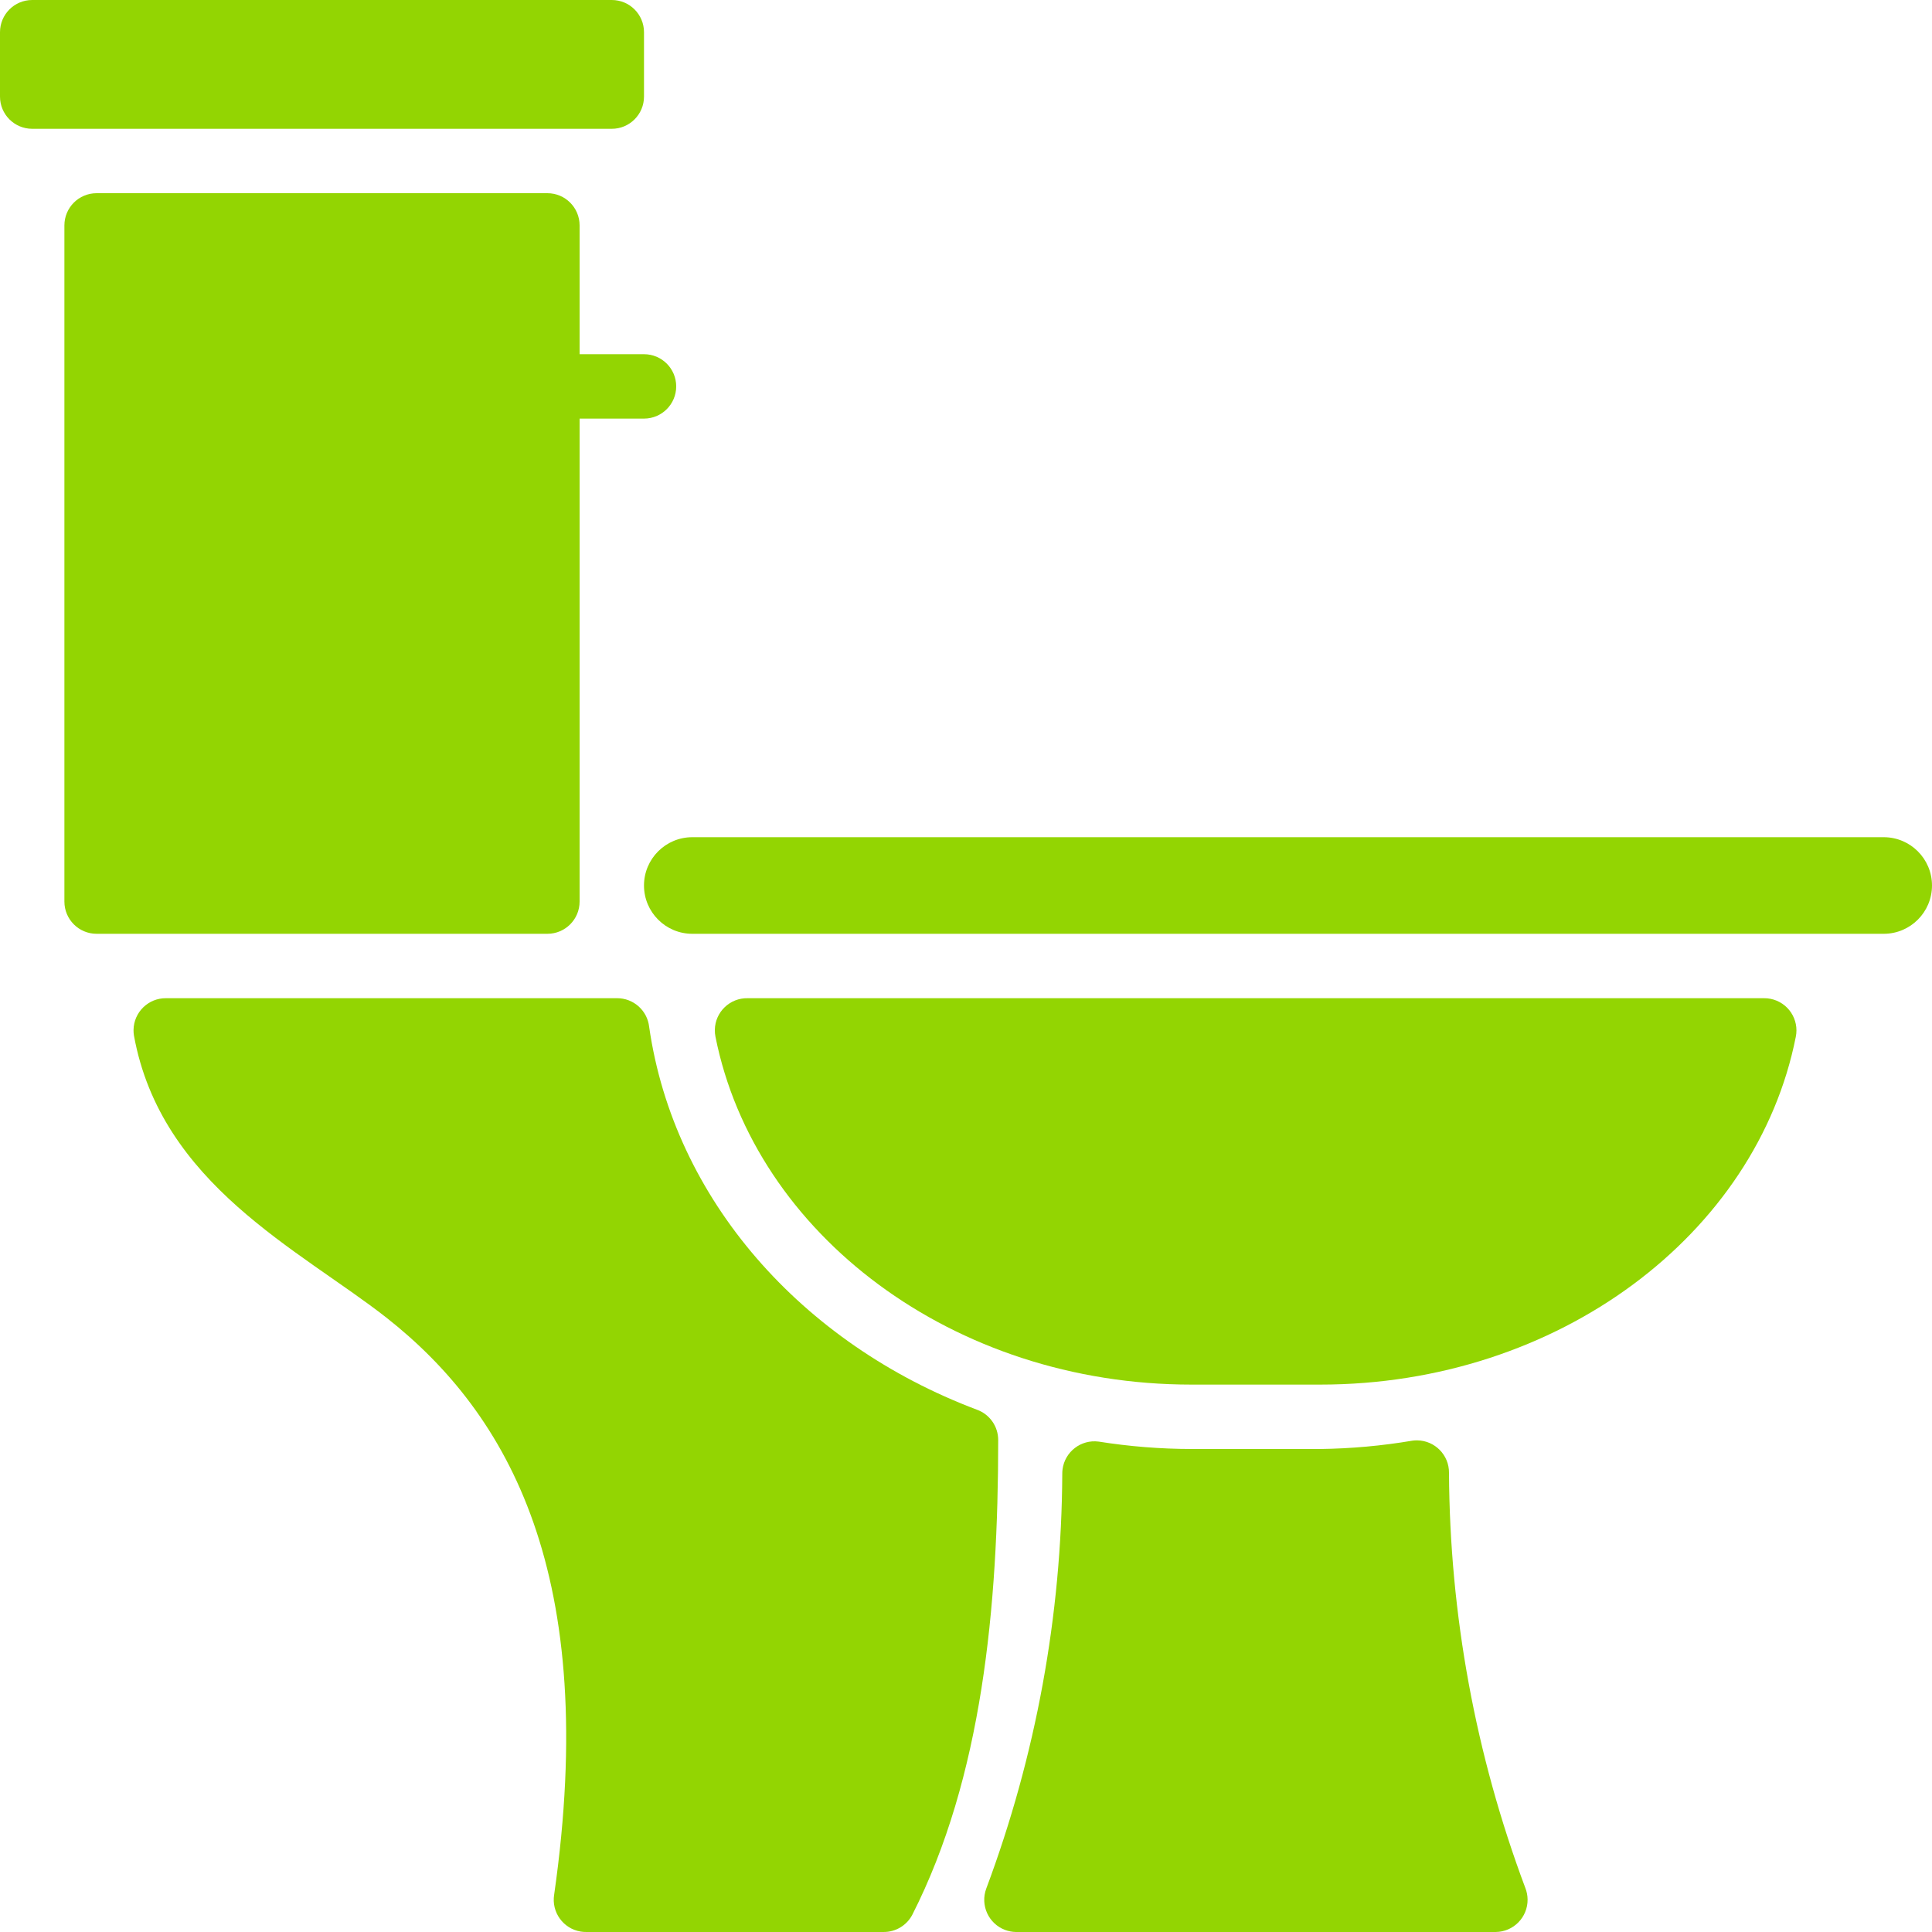
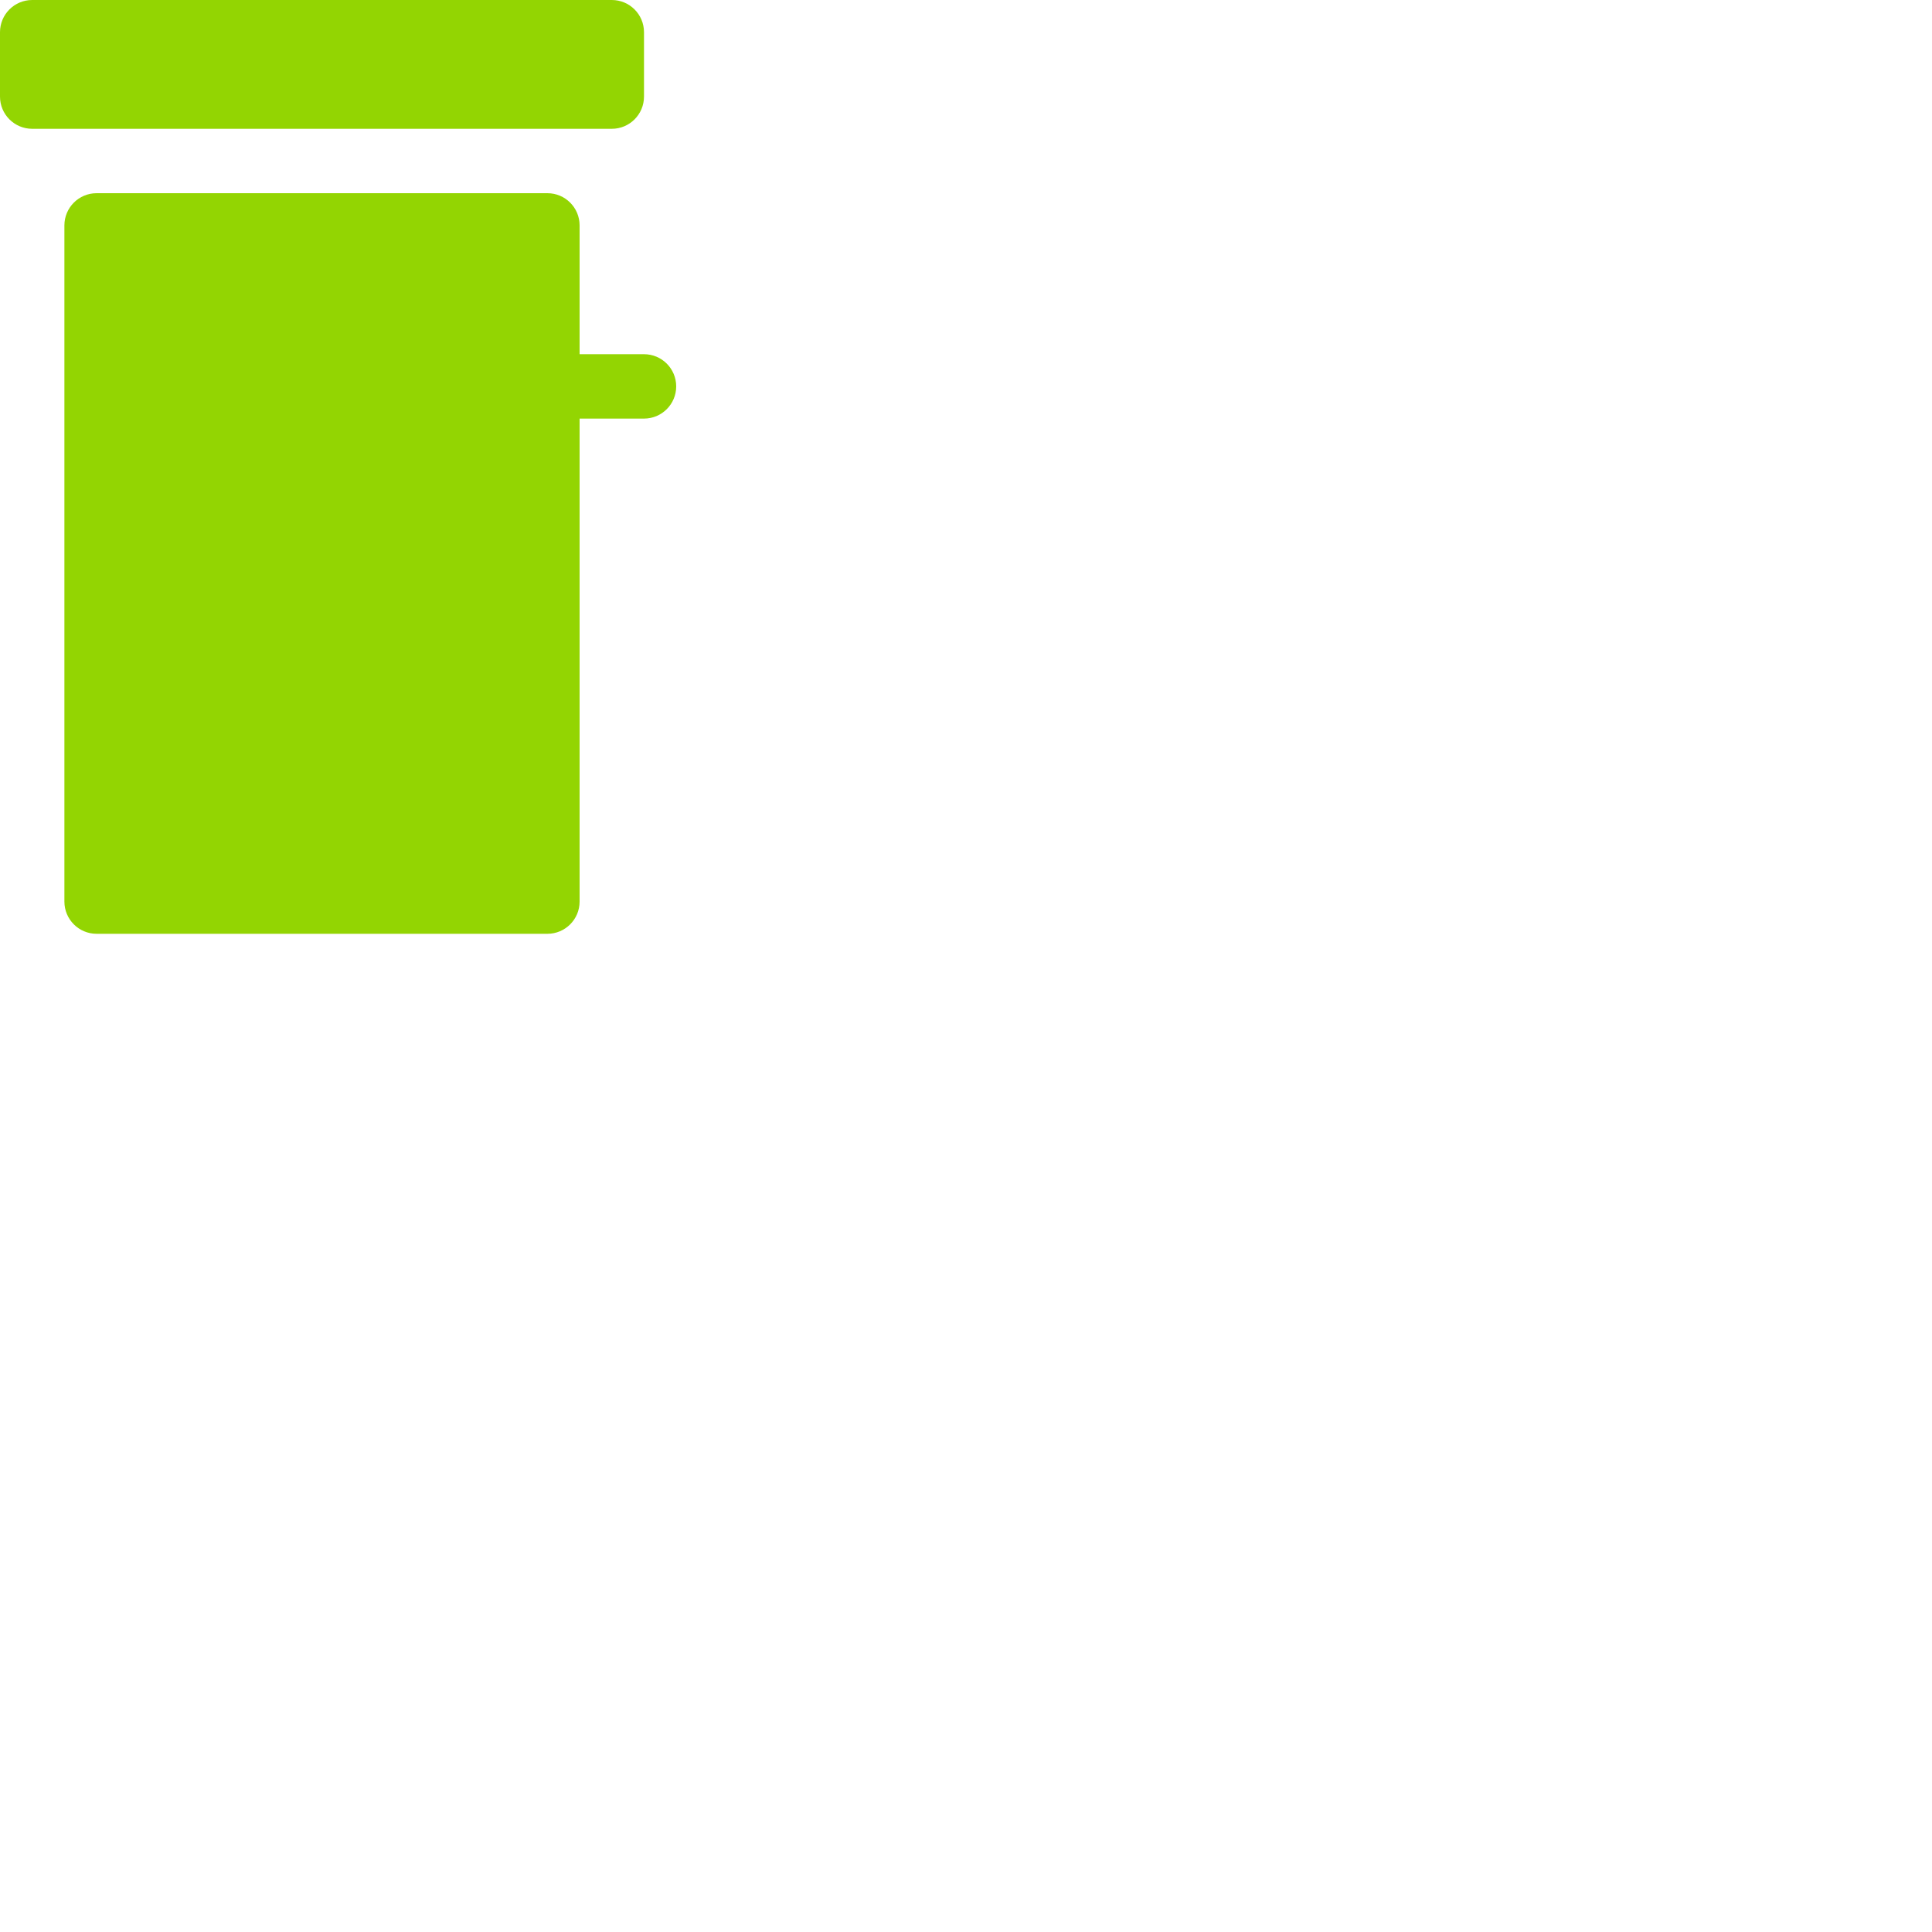
<svg xmlns="http://www.w3.org/2000/svg" id="Layer_1" x="0px" y="0px" viewBox="0 0 512.001 512.001" style="enable-background:new 0 0 512.001 512.001;" xml:space="preserve" width="35px" height="35px">
  <g>
    <g>
      <g>
        <g>
          <path d="M170.667,25.6V8.533c0-4.713-3.82-8.533-8.533-8.533H8.534C3.821,0,0,3.82,0,8.533V25.6c0,4.713,3.82,8.533,8.533,8.533 h153.6C166.847,34.133,170.667,30.313,170.667,25.6z" data-original="#000000" class="active-path" data-old_color="#000000" fill="#93D502" />
-           <path d="M258.902,373.589c-46.421-17.493-80.299-55.723-86.869-101.461c-0.481-4.343-4.164-7.621-8.533-7.595H44.032 c-4.712-0.061-8.582,3.71-8.643,8.423c-0.006,0.494,0.03,0.988,0.109,1.476c7.168,39.424,43.776,56.661,66.901,74.752 c32.512,25.6,56.576,68.267,44.459,152.917c-0.754,4.652,2.405,9.035,7.057,9.789c0.488,0.079,0.982,0.116,1.476,0.109h78.763 c3.176,0.023,6.102-1.719,7.595-4.523c18.517-36.437,22.784-81.493,22.784-125.867 C264.532,378.018,262.28,374.811,258.902,373.589z" data-original="#000000" class="active-path" data-old_color="#000000" fill="#93D502" />
          <path d="M153.6,238.933v-128h17.067c4.713,0,8.533-3.82,8.533-8.533s-3.82-8.533-8.533-8.533H153.6V59.733 c0-4.713-3.821-8.533-8.533-8.533H25.6c-4.713,0-8.533,3.82-8.533,8.533v179.2c0,4.713,3.82,8.533,8.533,8.533h119.467 C149.78,247.467,153.6,243.646,153.6,238.933z" data-original="#000000" class="active-path" data-old_color="#000000" fill="#93D502" />
-           <path d="M384,390.315c0.04-4.713-3.748-8.565-8.461-8.605c-0.395-0.003-0.79,0.021-1.182,0.072 c-8.094,1.373-16.282,2.115-24.491,2.219h-34.133c-8.231-0.015-16.447-0.671-24.576-1.963c-4.673-0.613-8.958,2.678-9.571,7.351 c-0.051,0.392-0.076,0.787-0.072,1.182c-0.172,37.538-6.99,74.749-20.139,109.909c-1.65,4.414,0.591,9.331,5.005,10.981 c0.911,0.34,1.873,0.523,2.845,0.539h127.147c4.713-0.042,8.499-3.897,8.456-8.61c-0.01-1.056-0.215-2.1-0.605-3.081 C391.039,465.127,384.192,427.886,384,390.315z" data-original="#000000" class="active-path" data-old_color="#000000" fill="#93D502" />
-           <path d="M499.2,221.867H183.467c-7.069,0-12.8,5.731-12.8,12.8c0,7.069,5.731,12.8,12.8,12.8H499.2c7.069,0,12.8-5.731,12.8-12.8 C512,227.597,506.27,221.867,499.2,221.867z" data-original="#000000" class="active-path" data-old_color="#000000" fill="#93D502" />
-           <path d="M469.251,264.705c-0.59-0.121-1.192-0.178-1.794-0.172H198.144c-4.712-0.095-8.609,3.647-8.704,8.359 c-0.013,0.631,0.045,1.262,0.171,1.881c10.411,52.224,62.891,92.16,126.123,92.16h34.133c63.232,0,115.712-39.936,126.037-92.16 C476.847,270.156,473.868,265.648,469.251,264.705z" data-original="#000000" class="active-path" data-old_color="#000000" fill="#93D502" />
        </g>
      </g>
    </g>
  </g>
</svg>